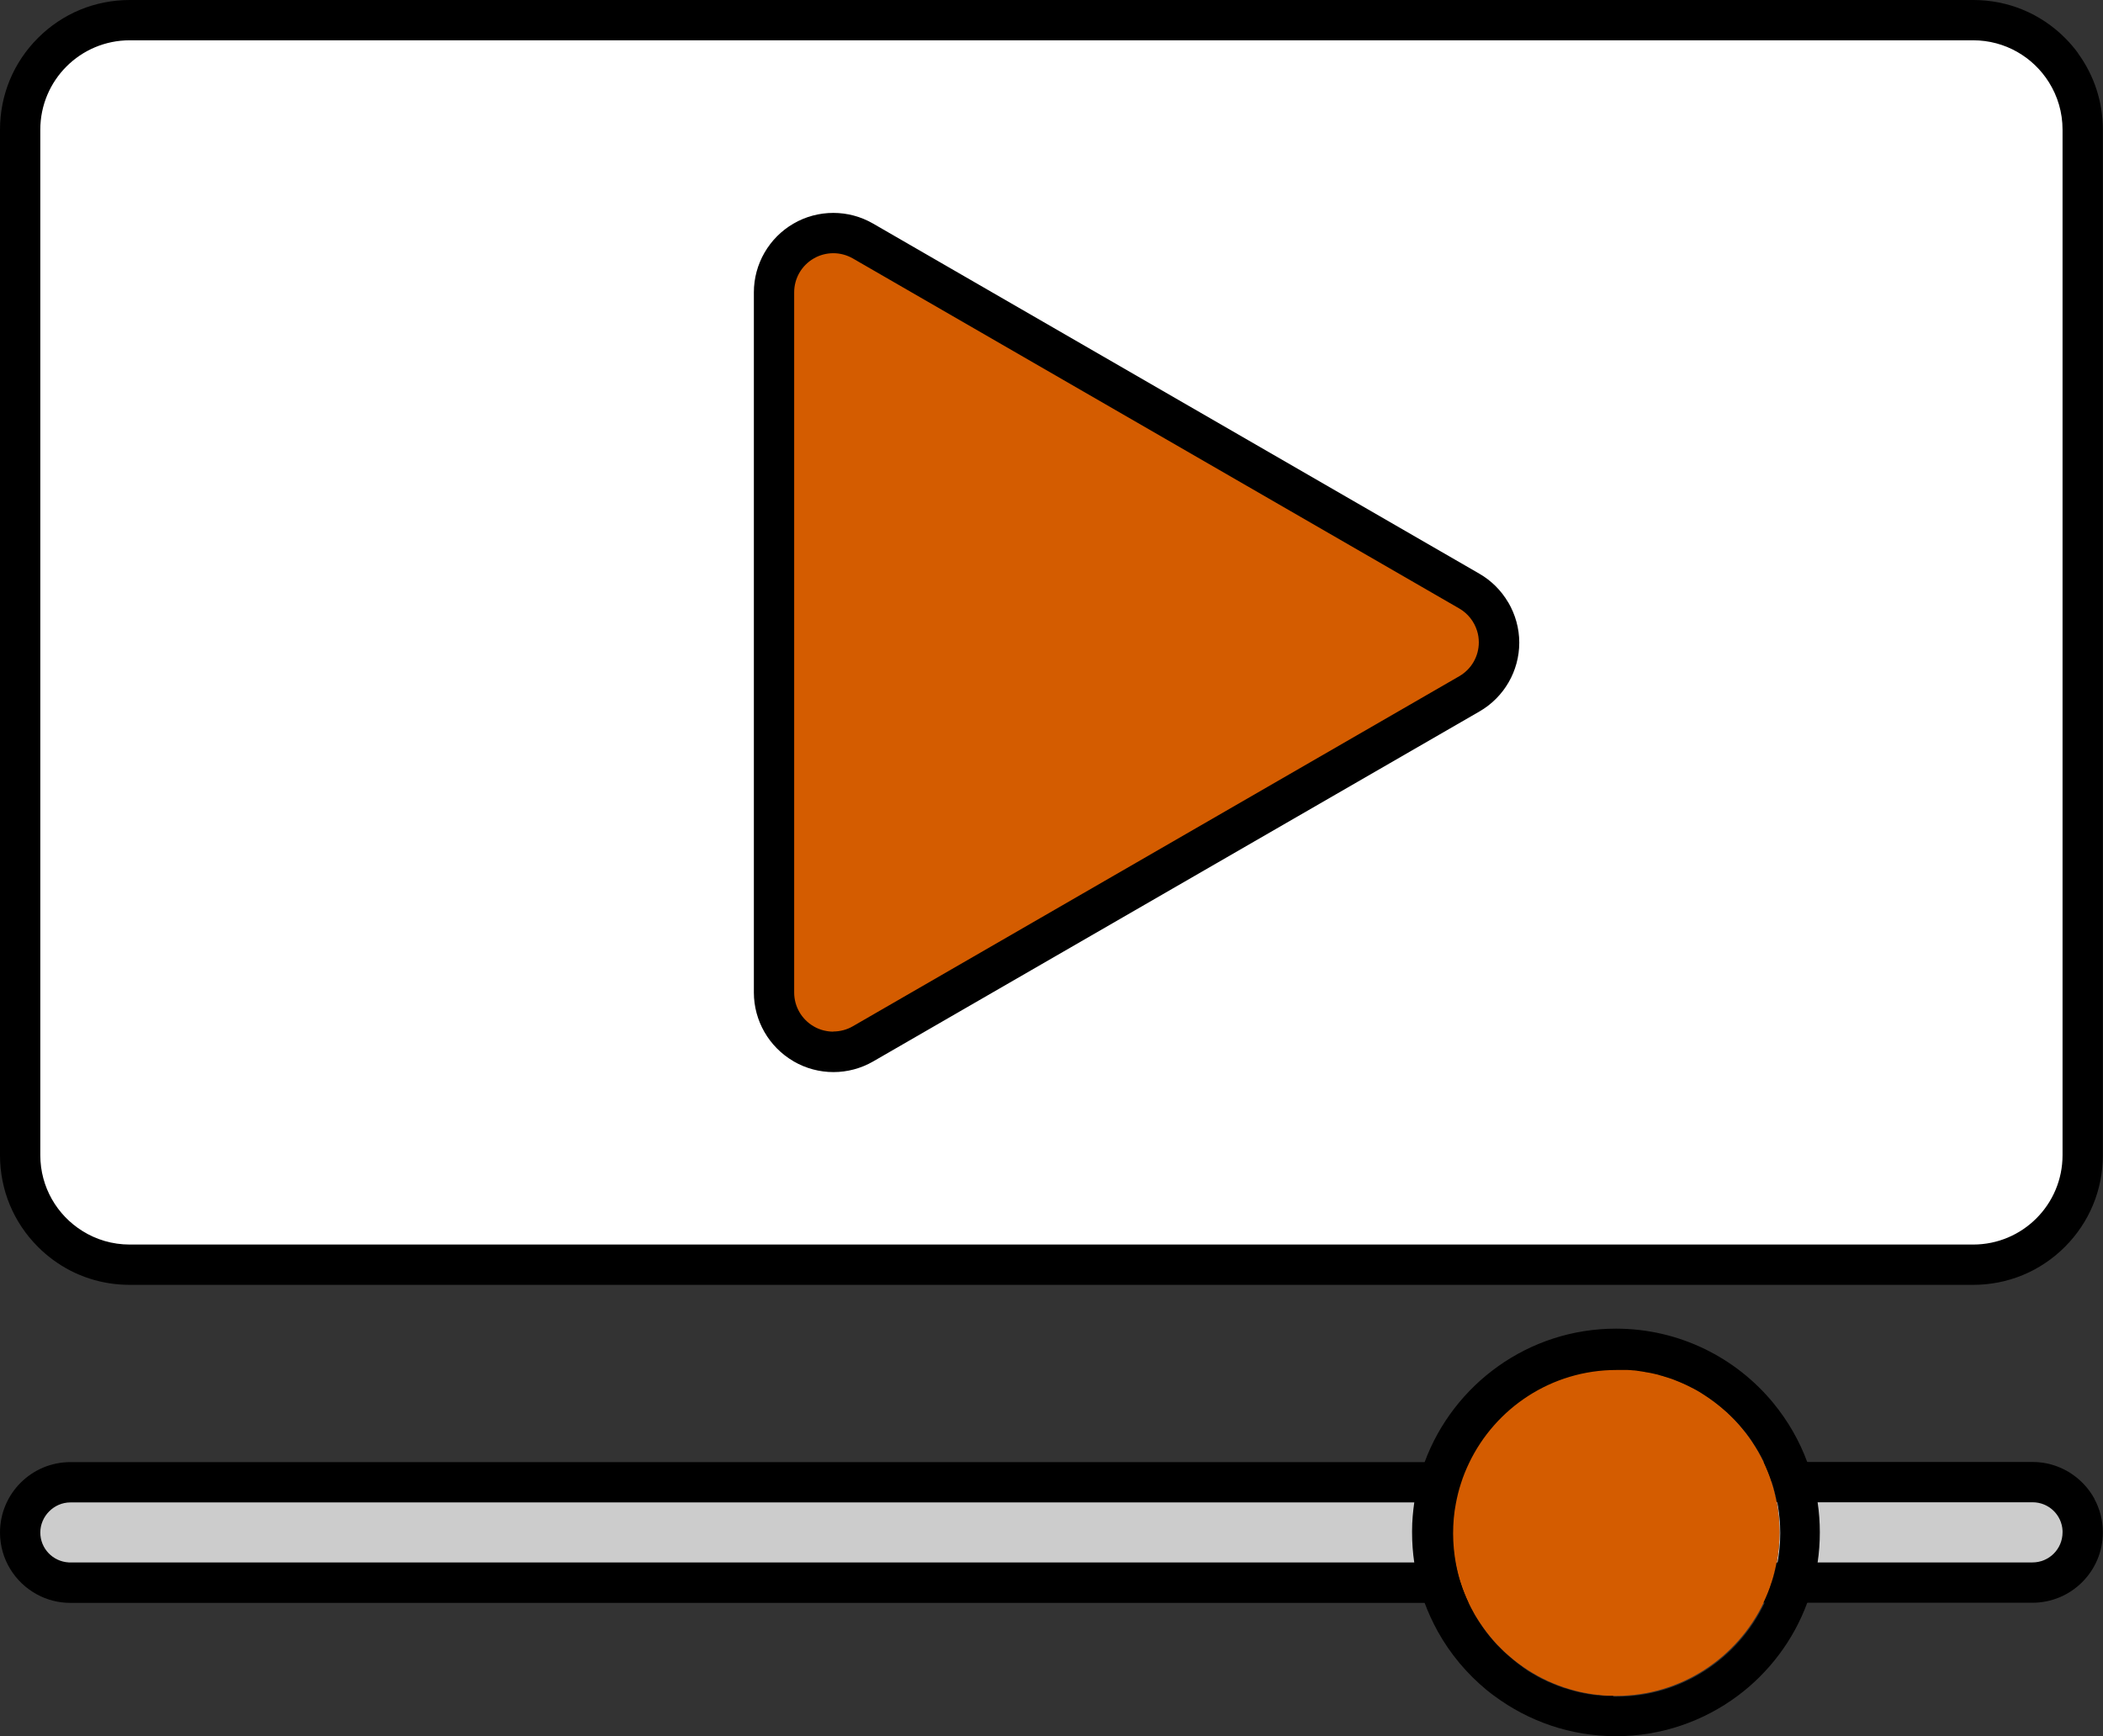
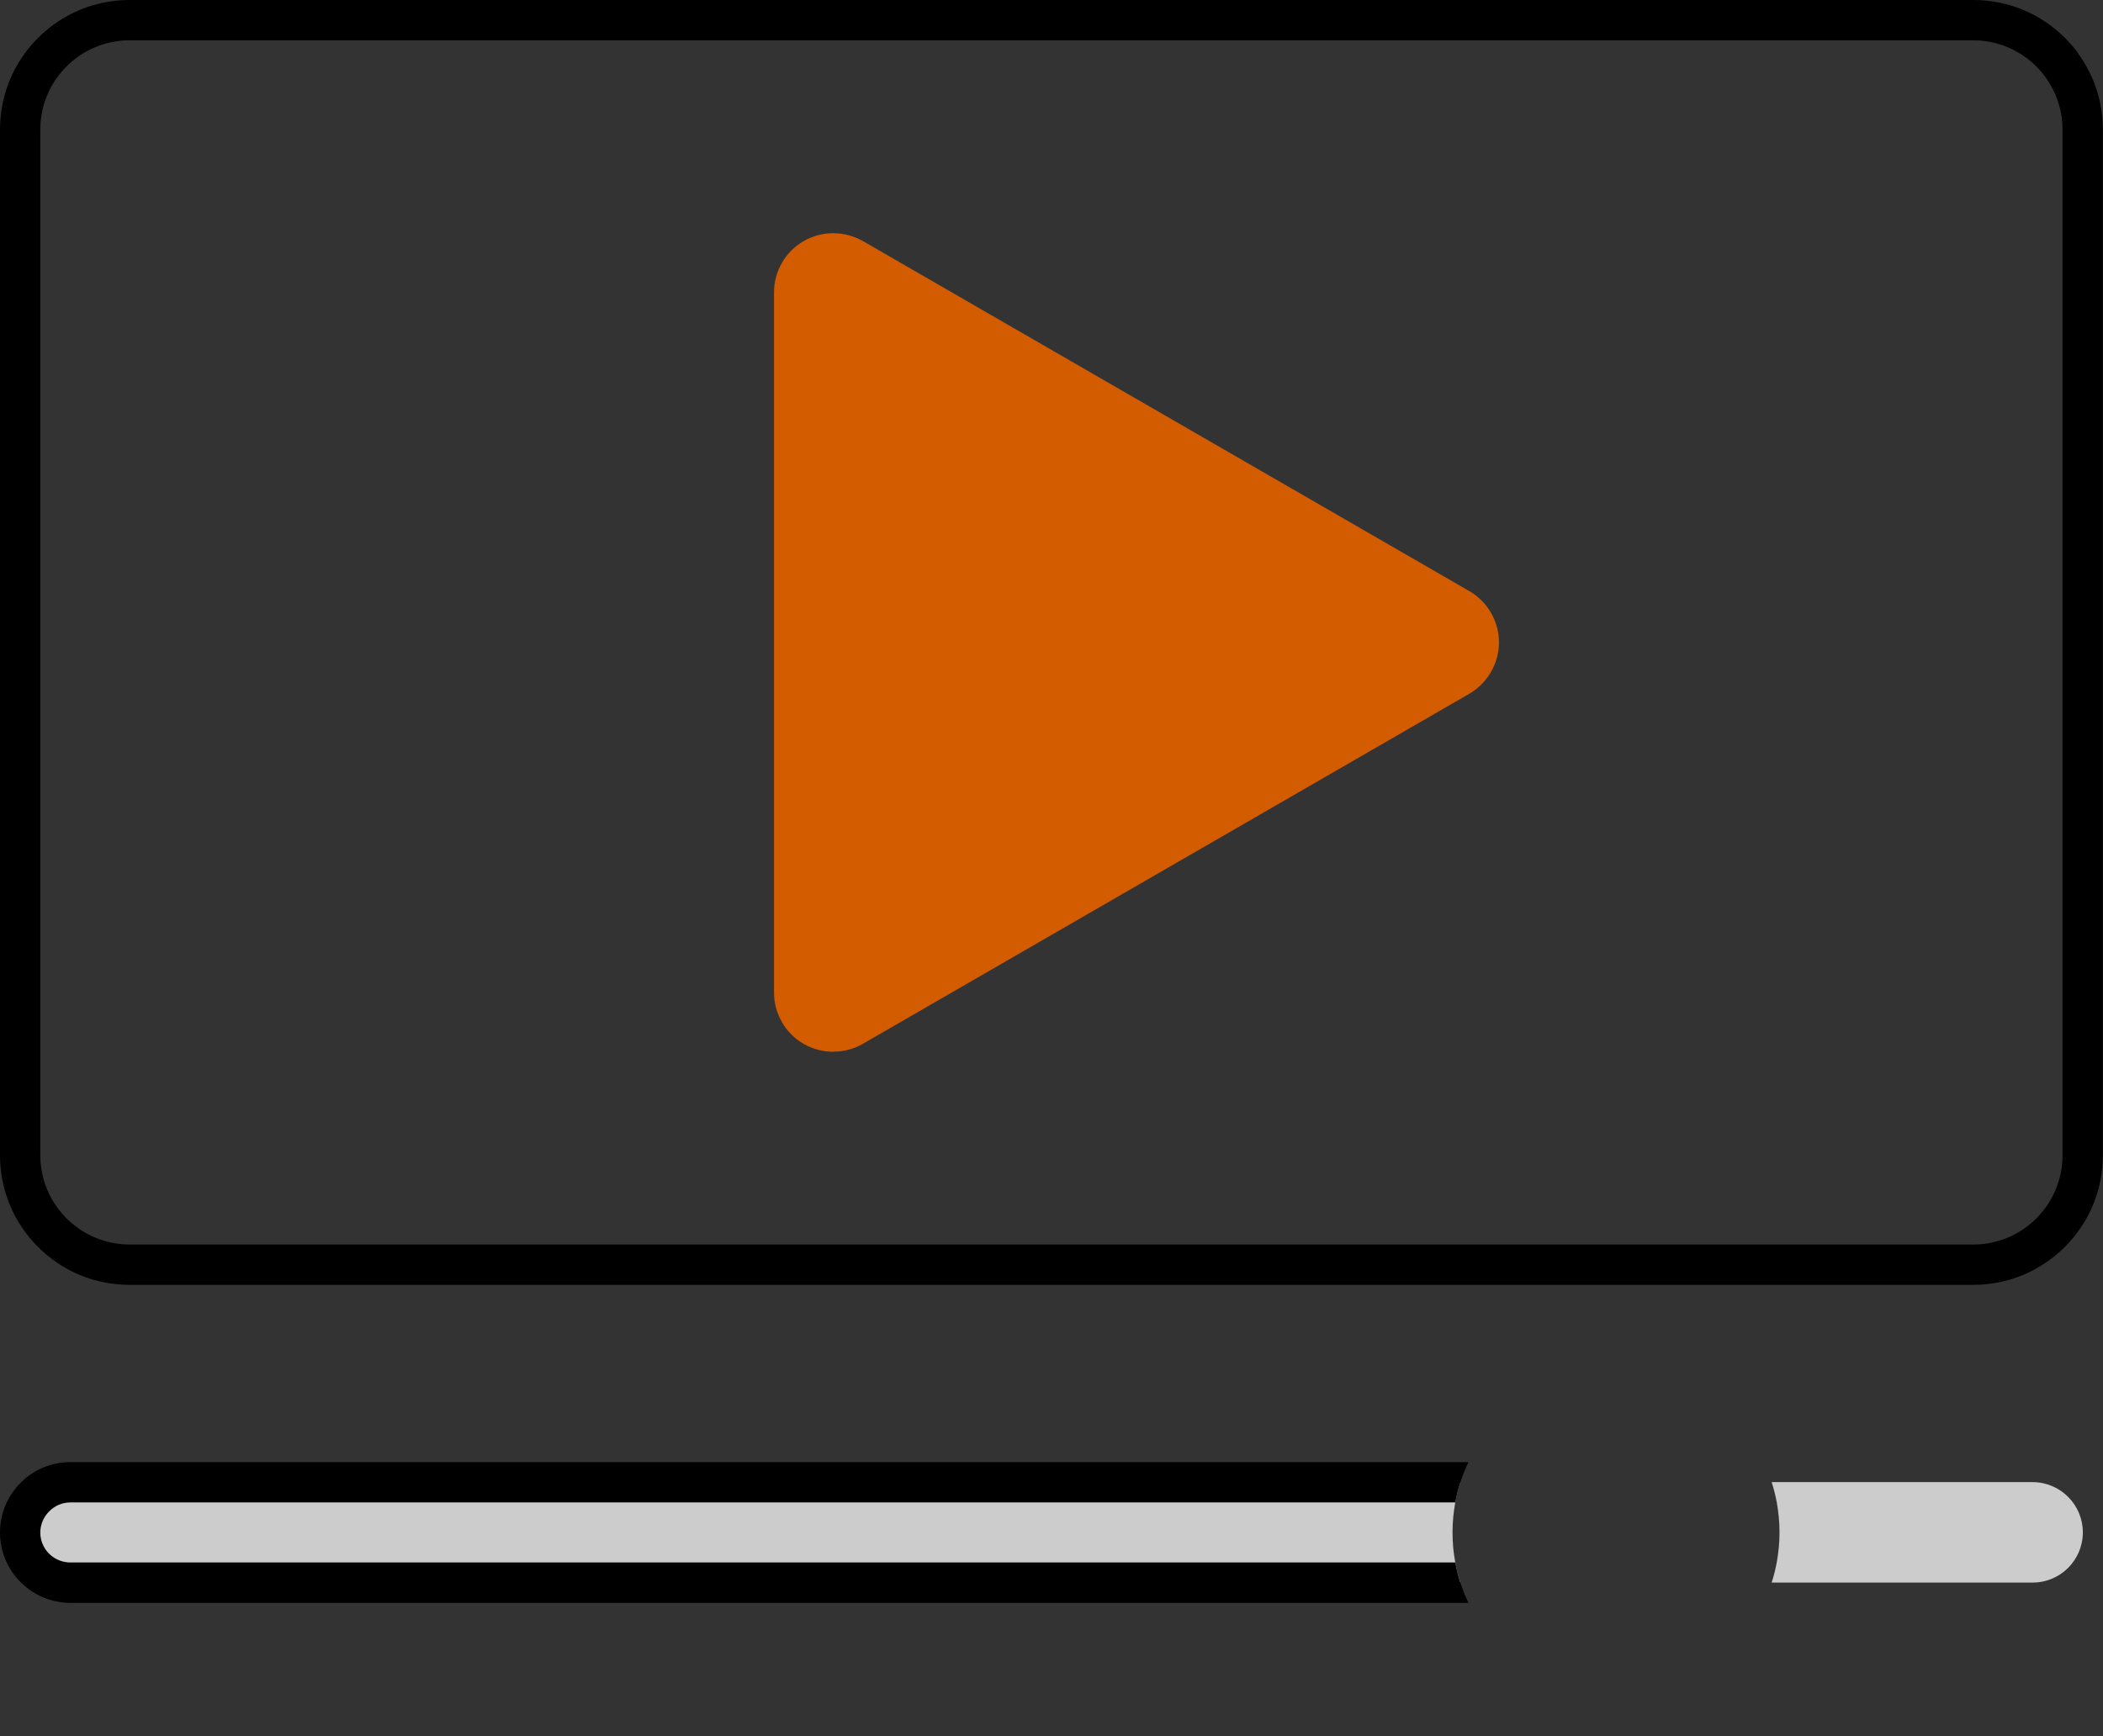
<svg xmlns="http://www.w3.org/2000/svg" id="Layer_1" data-name="Layer 1" width="144" height="118.9" viewBox="0 0 144 118.9">
  <rect x="0" y="0" width="144" height="118.9" fill="#333333" stroke="none" />
  <defs>
    <style>
      .cls-1 {
        fill: #d45c00;
      }

      .cls-1, .cls-2, .cls-3 {
        fill-rule: evenodd;
      }

      .cls-4 {
        fill: #fff;
      }

      .cls-3 {
        fill: #ccc;
      }
    </style>
  </defs>
-   <path class="cls-4" d="M8.88,1.38h126.23c4.14,0,7.5,3.36,7.5,7.5v70.23c0,4.14-3.36,7.5-7.5,7.5H8.88c-4.14,0-7.5-3.36-7.5-7.5V8.88C1.38,4.74,4.74,1.38,8.88,1.38Z" />
  <path class="cls-1" d="M57.06,72.03c-.71,0-1.41-.19-2.03-.54-1.25-.72-2.03-2.07-2.03-3.51V20.02c0-1.45.78-2.79,2.03-3.51.62-.36,1.32-.54,2.03-.54s1.41.19,2.03.54l41.52,23.97c1.25.72,2.03,2.07,2.03,3.51s-.78,2.79-2.03,3.52l-41.52,23.97c-.62.36-1.32.54-2.03.54Z" />
  <path class="cls-3" d="M142.62,104.94c0,1.9-1.54,3.44-3.44,3.44h-17.87c.15-.45.26-.91.35-1.38.12-.67.19-1.35.19-2.06s-.07-1.39-.19-2.06c-.09-.47-.2-.93-.35-1.38h17.87c1.89,0,3.44,1.54,3.44,3.44Z" />
  <path class="cls-3" d="M99.65,107c.09.47.2.93.35,1.38H4.82c-1.9,0-3.44-1.54-3.44-3.44s1.54-3.44,3.44-3.44h95.18c-.15.45-.26.91-.35,1.38-.12.67-.19,1.35-.19,2.06s.06,1.39.19,2.06Z" />
-   <path class="cls-1" d="M121.85,104.94c0,.7-.07,1.39-.19,2.06-.09.47-.2.93-.35,1.38-.15.48-.34.94-.55,1.38-1.81,3.77-5.66,6.38-10.11,6.38s-8.3-2.61-10.1-6.38c-.21-.45-.4-.91-.55-1.38-.15-.45-.26-.91-.35-1.38-.12-.67-.19-1.35-.19-2.06s.06-1.39.19-2.06c.09-.47.2-.93.35-1.38.15-.48.34-.94.55-1.38,1.8-3.77,5.65-6.38,10.1-6.38s8.3,2.61,10.11,6.38c.21.45.4.91.55,1.38.15.45.26.91.35,1.38.12.67.19,1.35.19,2.06Z" />
  <path class="cls-2" d="M5.64,84.3c-1.73-1.08-2.88-3-2.88-5.19V8.88c0-3.38,2.74-6.12,6.12-6.12h126.23c2.19,0,4.11,1.15,5.19,2.88.59.94.93,2.05.93,3.24v70.23c0,3.38-2.74,6.12-6.12,6.12H8.88c-1.19,0-2.3-.34-3.24-.93h0ZM142.3,3.65c-.27-.37-.57-.72-.9-1.05-1.68-1.68-3.91-2.6-6.28-2.6H8.88c-2.37,0-4.6.92-6.28,2.6C.92,4.28,0,6.51,0,8.88v70.23c0,2.37.92,4.6,2.6,6.28.33.33.68.63,1.05.9,1.51,1.11,3.33,1.7,5.23,1.7h126.23c2.37,0,4.6-.92,6.28-2.6,1.68-1.68,2.6-3.91,2.6-6.28V8.88c0-1.91-.6-3.72-1.7-5.23Z" />
-   <path class="cls-2" d="M57.06,70.65c-.22,0-.44-.03-.65-.08-.24-.06-.47-.15-.69-.28-.83-.48-1.34-1.36-1.34-2.32V20.02c0-.96.51-1.84,1.34-2.32.41-.24.88-.36,1.34-.36s.92.12,1.34.36l41.52,23.97c.59.34,1.02.89,1.22,1.53.08.25.12.52.12.79,0,.96-.51,1.84-1.34,2.32l-41.52,23.97c-.41.24-.88.36-1.34.36h0ZM103.27,41.25c-.47-.8-1.14-1.48-1.97-1.96L59.78,15.31c-.83-.48-1.77-.73-2.72-.73s-1.9.25-2.72.73c-1.68.97-2.72,2.77-2.72,4.71v47.95c0,1.93,1.03,3.72,2.7,4.7,0,0,.02.01.03.02.83.48,1.77.73,2.72.73s1.89-.25,2.72-.73l41.52-23.97c1.68-.97,2.72-2.77,2.72-4.71,0-.98-.27-1.93-.75-2.75Z" />
-   <path class="cls-2" d="M143.42,102.65c-.82-1.5-2.41-2.53-4.24-2.53h-18.42c.21.45.4.91.55,1.38.15.45.26.91.35,1.38h17.52c1.1,0,2,.86,2.05,1.95,0,.04,0,.07,0,.11,0,1.14-.92,2.06-2.06,2.06h-17.52c-.09.47-.2.93-.35,1.38-.15.48-.34.94-.55,1.38h18.42c2.66,0,4.82-2.16,4.82-4.82,0-.83-.21-1.61-.58-2.29Z" />
  <path class="cls-2" d="M99.65,107H4.82s-.07,0-.11,0c-1.09-.06-1.95-.95-1.95-2.05s.92-2.06,2.06-2.06h94.83c.09-.47.2-.93.35-1.38.15-.48.34-.94.55-1.38H4.82c-2.66,0-4.82,2.16-4.82,4.82,0,1.83,1.02,3.42,2.53,4.24.68.37,1.46.58,2.29.58h95.73c-.21-.45-.4-.91-.55-1.38-.15-.45-.26-.91-.35-1.38Z" />
-   <path class="cls-2" d="M110.44,116.14s-.09,0-.13,0c-.04,0-.09,0-.13,0-.02,0-.04,0-.05,0-.06,0-.11,0-.17,0-.02,0-.04,0-.06,0-.07,0-.14,0-.2-.02,0,0-.02,0-.03,0-.06,0-.12-.01-.18-.02-.02,0-.03,0-.05,0-.04,0-.08,0-.13-.01-.08,0-.16-.02-.24-.03-.09-.01-.19-.03-.28-.04-.03,0-.06,0-.09-.02-.06-.01-.12-.02-.18-.03,0,0-.01,0-.02,0-.04,0-.09-.02-.13-.03-.05-.01-.1-.02-.15-.03-.06-.01-.12-.03-.18-.04-.16-.04-.32-.08-.48-.13-.05-.02-.11-.03-.16-.05-.01,0-.02,0-.04-.01-.06-.02-.12-.04-.18-.06,0,0-.02,0-.03,0-.06-.02-.12-.04-.18-.06-.02,0-.03,0-.04-.02-.07-.02-.13-.05-.2-.07-.07-.03-.14-.05-.21-.08h0c-.07-.03-.14-.06-.21-.09-.07-.03-.14-.06-.21-.09h-.02s-.1-.05-.15-.07c-.03-.02-.07-.03-.1-.05-.06-.03-.11-.06-.17-.08-.06-.03-.12-.06-.18-.09-.07-.04-.13-.07-.2-.11h0c-.06-.04-.13-.07-.19-.11-.06-.04-.13-.08-.2-.11h0c-.05-.04-.11-.07-.16-.1-.02-.01-.04-.02-.05-.03-.06-.03-.11-.07-.16-.11-.06-.04-.12-.08-.18-.12h0c-.06-.05-.12-.09-.18-.14-.08-.05-.15-.11-.22-.16-.04-.03-.09-.07-.13-.1h0c-.14-.12-.29-.23-.42-.35-.04-.04-.09-.08-.13-.11-.04-.03-.07-.06-.11-.1-.03-.02-.05-.05-.08-.07-.03-.03-.07-.06-.1-.09-.04-.04-.09-.09-.13-.13-.08-.08-.17-.17-.25-.25-.03-.03-.06-.06-.09-.09h0s-.07-.08-.11-.12c-.29-.32-.56-.66-.81-1.01-.04-.05-.08-.11-.11-.16-.15-.21-.29-.43-.42-.65-.01-.02-.03-.04-.04-.06-.02-.03-.04-.07-.06-.11-.03-.06-.06-.11-.09-.17-.02-.04-.05-.09-.07-.13-.02-.03-.03-.06-.05-.09-.05-.1-.1-.2-.15-.3-.21-.45-.4-.91-.55-1.38-.15-.45-.26-.91-.35-1.38-.12-.67-.19-1.35-.19-2.06s.06-1.39.19-2.06c.09-.47.2-.93.35-1.38.15-.48.34-.94.55-1.38,1.8-3.77,5.65-6.38,10.1-6.38.12,0,.24,0,.35,0,.04,0,.08,0,.12,0,.05,0,.1,0,.15,0,.05,0,.09,0,.14,0,.14,0,.28.02.41.03.04,0,.08,0,.12.01.05,0,.1.01.15.02.07,0,.13.02.2.03h.01c.06.01.13.02.19.03.05,0,.1.02.15.03.04,0,.08.02.13.02.04,0,.08.02.12.02.07.01.13.03.2.04.12.03.24.05.35.08.03,0,.07.02.1.03.04.01.09.02.13.04.04.01.08.02.12.03.03,0,.06.02.09.03.06.02.11.03.17.05.06.02.13.04.19.06.05.02.1.03.15.05.03.01.06.02.09.03.05.02.1.04.15.06.1.04.2.08.3.12.04.02.08.03.12.05.25.11.5.22.74.35.05.02.09.05.14.07.14.07.28.15.41.23.05.03.09.05.13.08.03.02.06.04.09.06.04.02.08.05.11.07.24.15.47.32.7.49.08.06.15.12.23.18.14.11.29.23.42.35.02.02.05.04.07.06.04.03.08.07.12.1.03.02.05.05.07.07.06.05.12.11.18.17.03.03.06.06.09.09.07.07.15.15.22.22.11.11.21.23.32.35.03.04.07.08.1.12.07.08.13.16.2.24.03.04.06.08.1.12h0s.06.08.09.12c.07.09.13.18.2.27.04.05.07.1.11.16.1.15.2.3.29.45.03.04.05.09.08.13.11.18.21.36.31.55.02.04.04.08.06.12.02.04.05.09.07.13.02.05.05.09.07.14.21.45.4.91.55,1.38.15.45.26.91.35,1.38.12.67.19,1.35.19,2.06s-.07,1.39-.19,2.06c-.09.47-.2.93-.35,1.38-.15.48-.34.94-.55,1.38-1.81,3.77-5.66,6.38-10.11,6.38-.07,0-.14,0-.21,0h0ZM124.46,102.89c-.07-.47-.16-.93-.28-1.38-.12-.47-.26-.93-.43-1.38-.54-1.47-1.33-2.83-2.31-4.03-2.56-3.12-6.45-5.11-10.79-5.11-6,0-11.13,3.81-13.1,9.14-.17.45-.31.91-.43,1.38-.05.19-.09.37-.13.56-.06.27-.11.54-.15.82-.09.64-.15,1.28-.15,1.95,0,.04,0,.07,0,.11,0,.7.05,1.38.15,2.06.07.47.16.93.28,1.38.05.19.1.38.16.56.08.28.17.55.27.82.25.67.55,1.32.89,1.94.86,1.55,2,2.91,3.36,4.03.17.14.34.27.52.4,2.33,1.73,5.21,2.76,8.33,2.76s6-1.03,8.33-2.76c2.15-1.6,3.83-3.82,4.77-6.38.17-.45.31-.91.43-1.38.11-.45.21-.91.28-1.38.1-.67.15-1.36.15-2.06s-.05-1.38-.15-2.06Z" />
</svg>